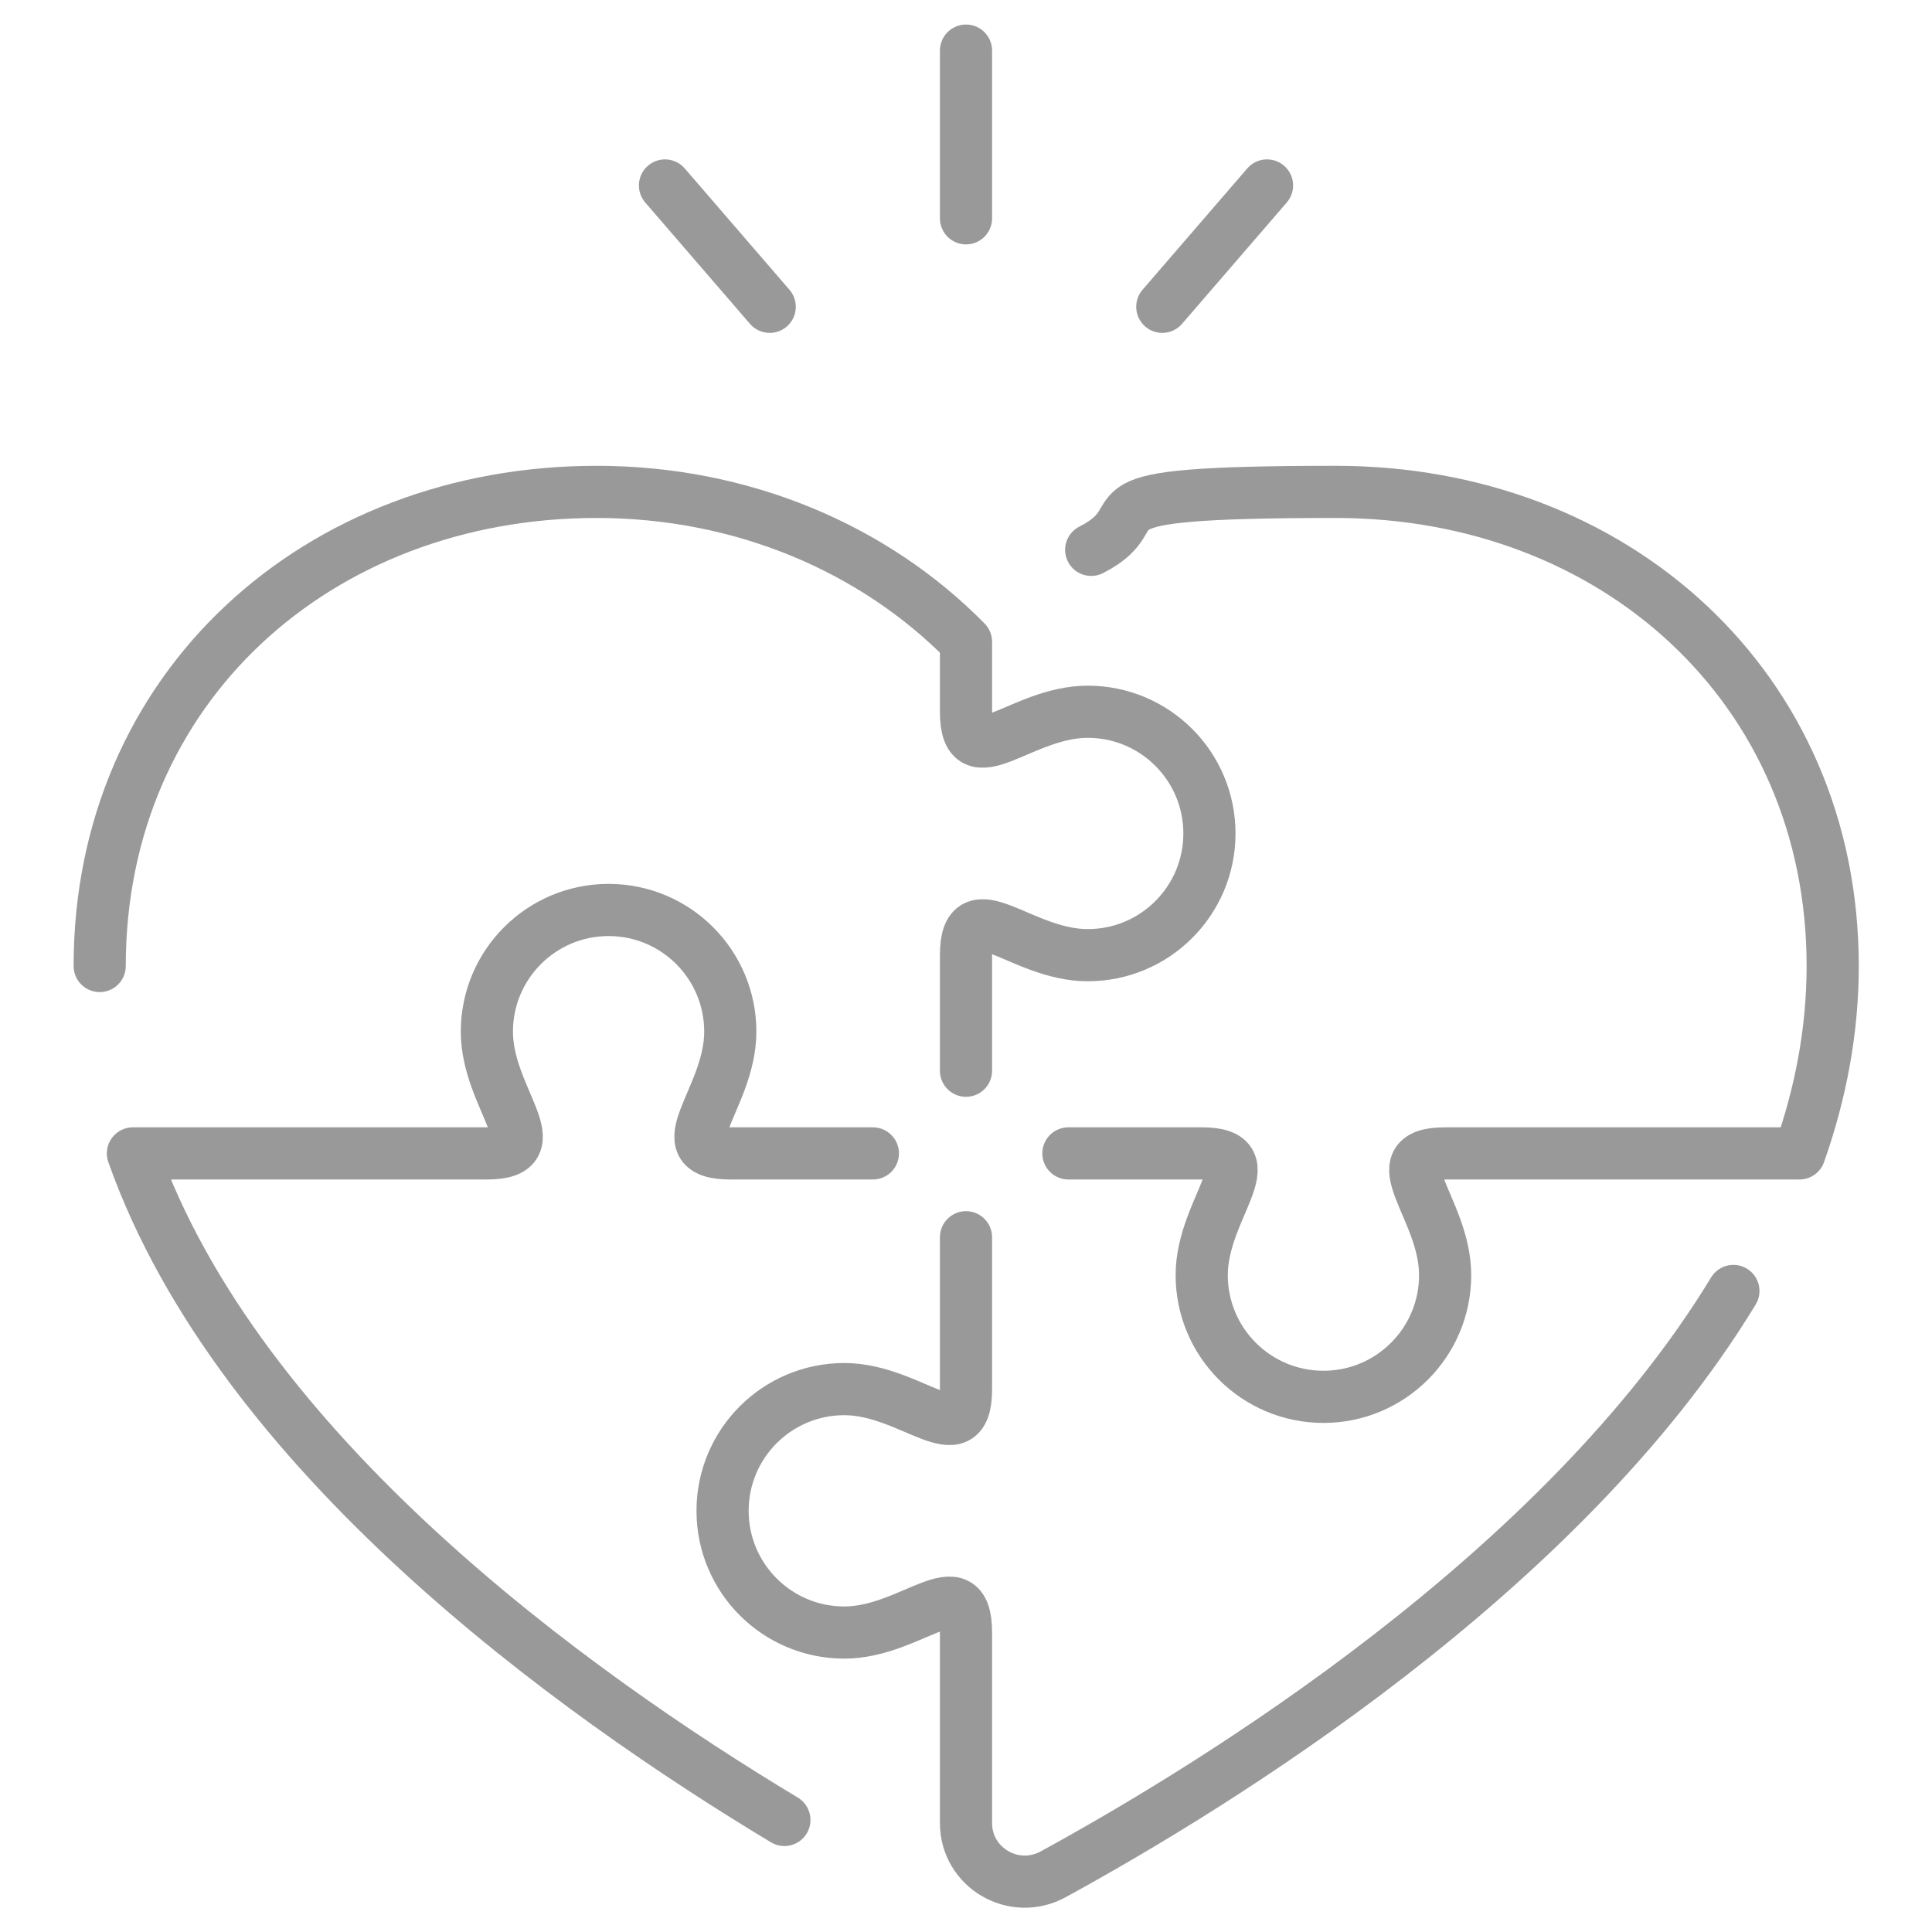
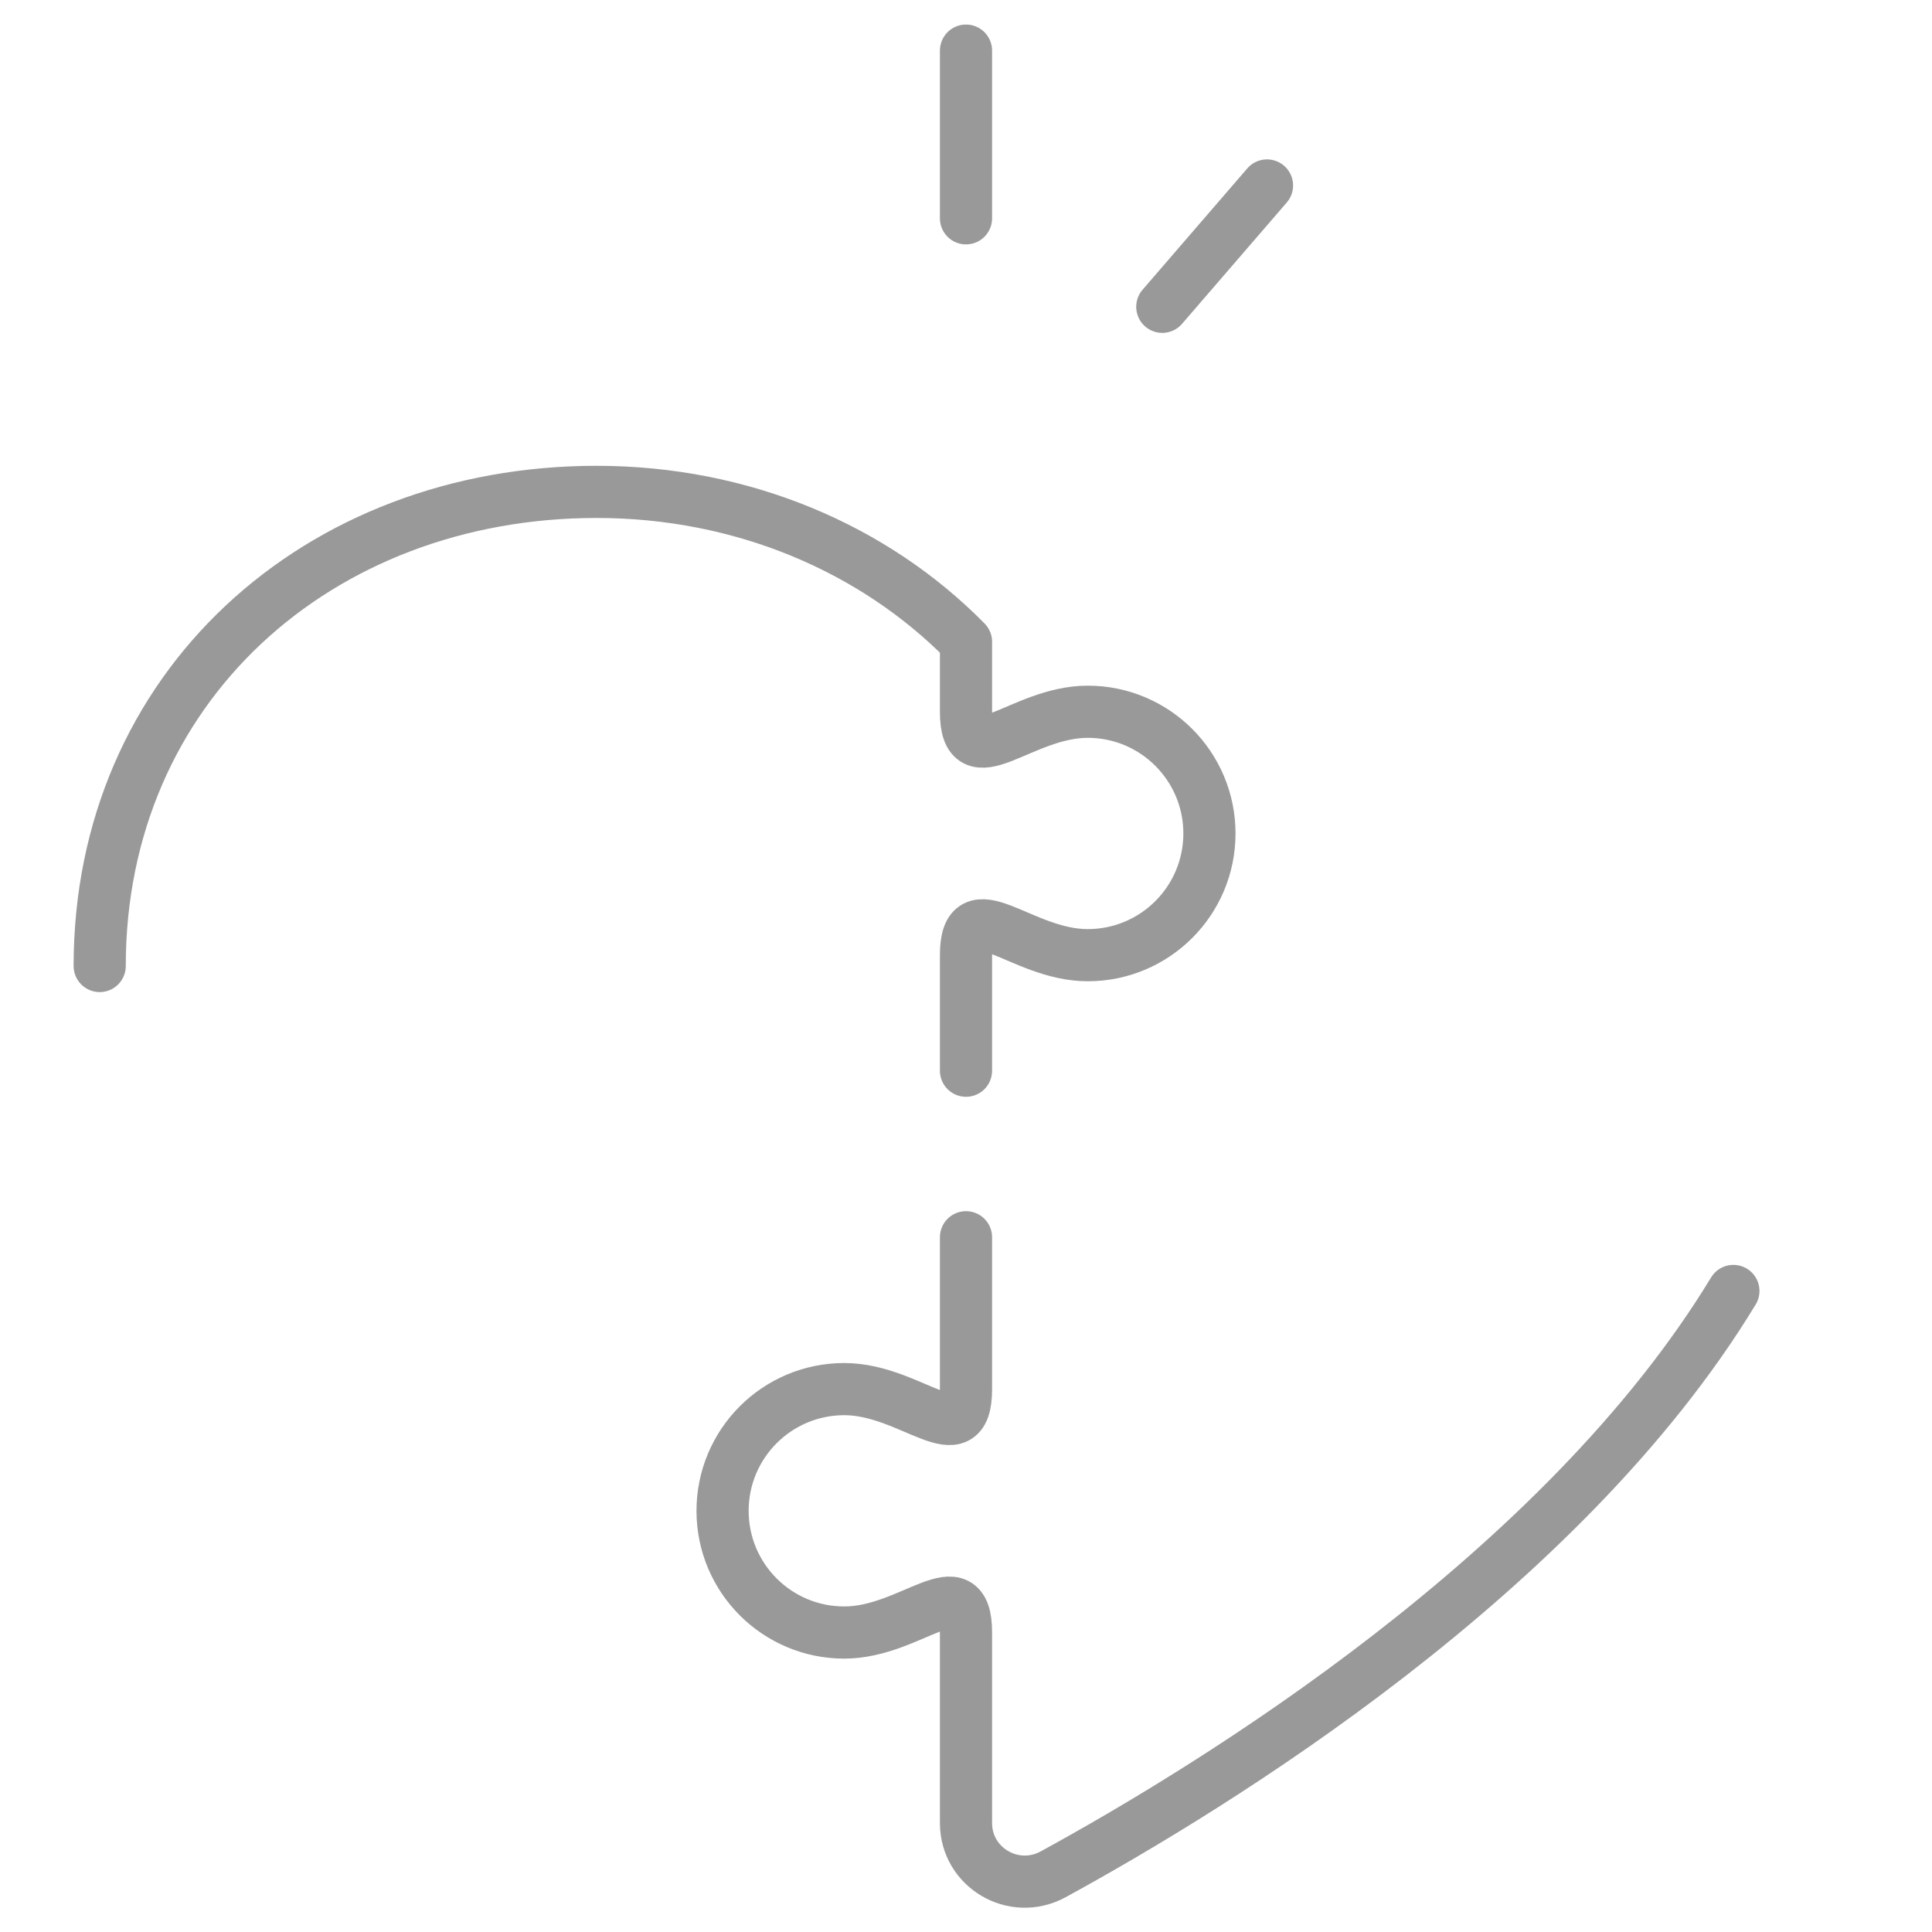
<svg xmlns="http://www.w3.org/2000/svg" version="1.1" viewBox="0 0 500 500">
  <defs>
    <style>
      .cls-1 {
        fill: none;
        stroke: #999;
        stroke-linecap: round;
        stroke-linejoin: round;
        stroke-width: 13.5px;
      }
    </style>
  </defs>
  <g>
    <g id="Layer_1">
      <g>
        <line class="cls-1" x1="250" y1="56.5" x2="250" y2="13.1" />
        <line class="cls-1" x1="300.8" y1="79.4" x2="327.9" y2="48" />
-         <line class="cls-1" x1="199.2" y1="79.4" x2="172.1" y2="48" />
      </g>
      <path class="cls-1" d="M250,277.1v-29.9h0c0-17.4,14.1,0,31.5,0s31.5-14.1,31.5-31.5c0-17.4-14.1-31.5-31.5-31.5s-31.5,17.4-31.5,0h0v-18.1h0c-23.8-24.2-57.9-38.8-95.6-38.8-72.1,0-128.6,50.6-128.6,122.7" />
-       <path class="cls-1" d="M276.5,298.5h34.5c17.4,0,0,14.1,0,31.5s14.1,31.5,31.5,31.5c17.4,0,31.5-14.1,31.5-31.5s-17.4-31.5,0-31.5h91.7c5.5-15.6,8.6-31.8,8.6-48.5,0-72.1-56.5-122.7-128.6-122.7s-44.5,5.4-63.3,15" />
      <path class="cls-1" d="M250,320.2v39.3h0c0,17.4-14.1,0-31.5,0s-31.5,14.1-31.5,31.5c0,17.4,14.1,31.5,31.5,31.5s31.5-17.4,31.5,0h0v49.3c0,11.5,12.3,18.8,22.5,13.3,41.9-22.9,131.8-78,176.1-151" />
-       <path class="cls-1" d="M225.9,298.5h-36.9c-17.4,0,0-14.1,0-31.5s-14.1-31.5-31.5-31.5c-17.4,0-31.5,14.1-31.5,31.5s17.4,31.5,0,31.5H34.4c27.4,77.5,113.9,139.6,168.6,172.5" />
    </g>
  </g>
</svg>